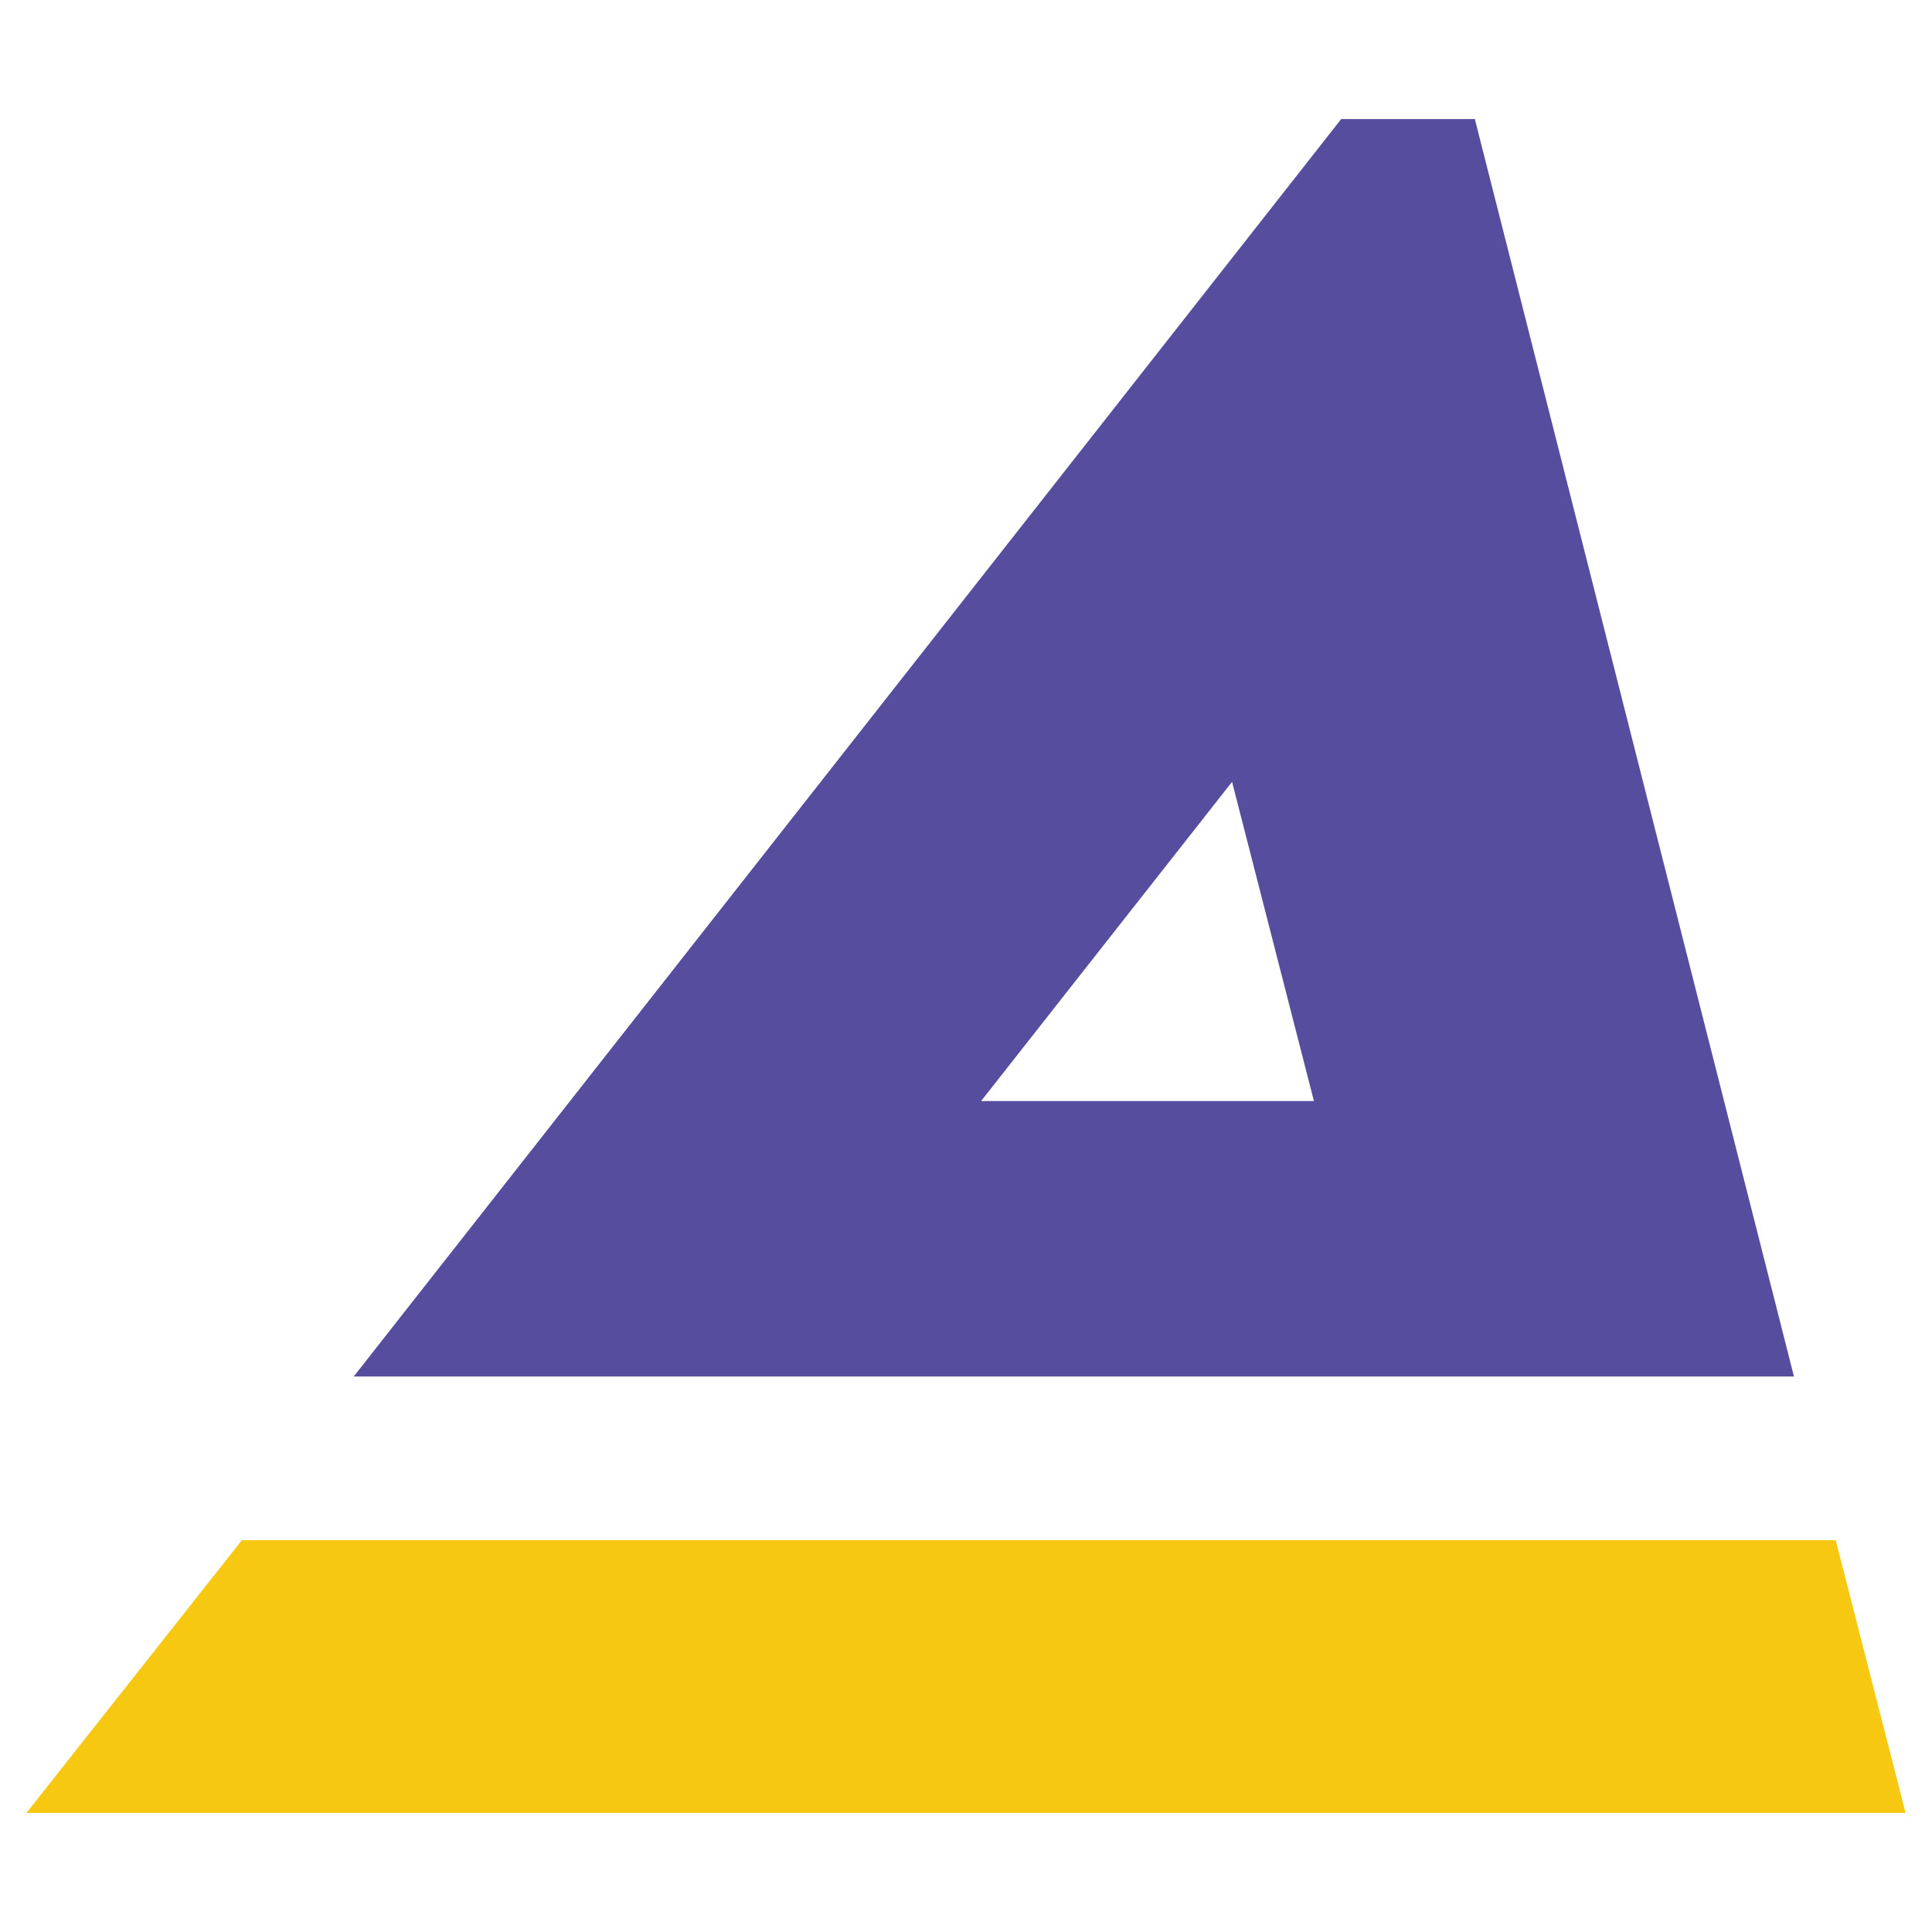
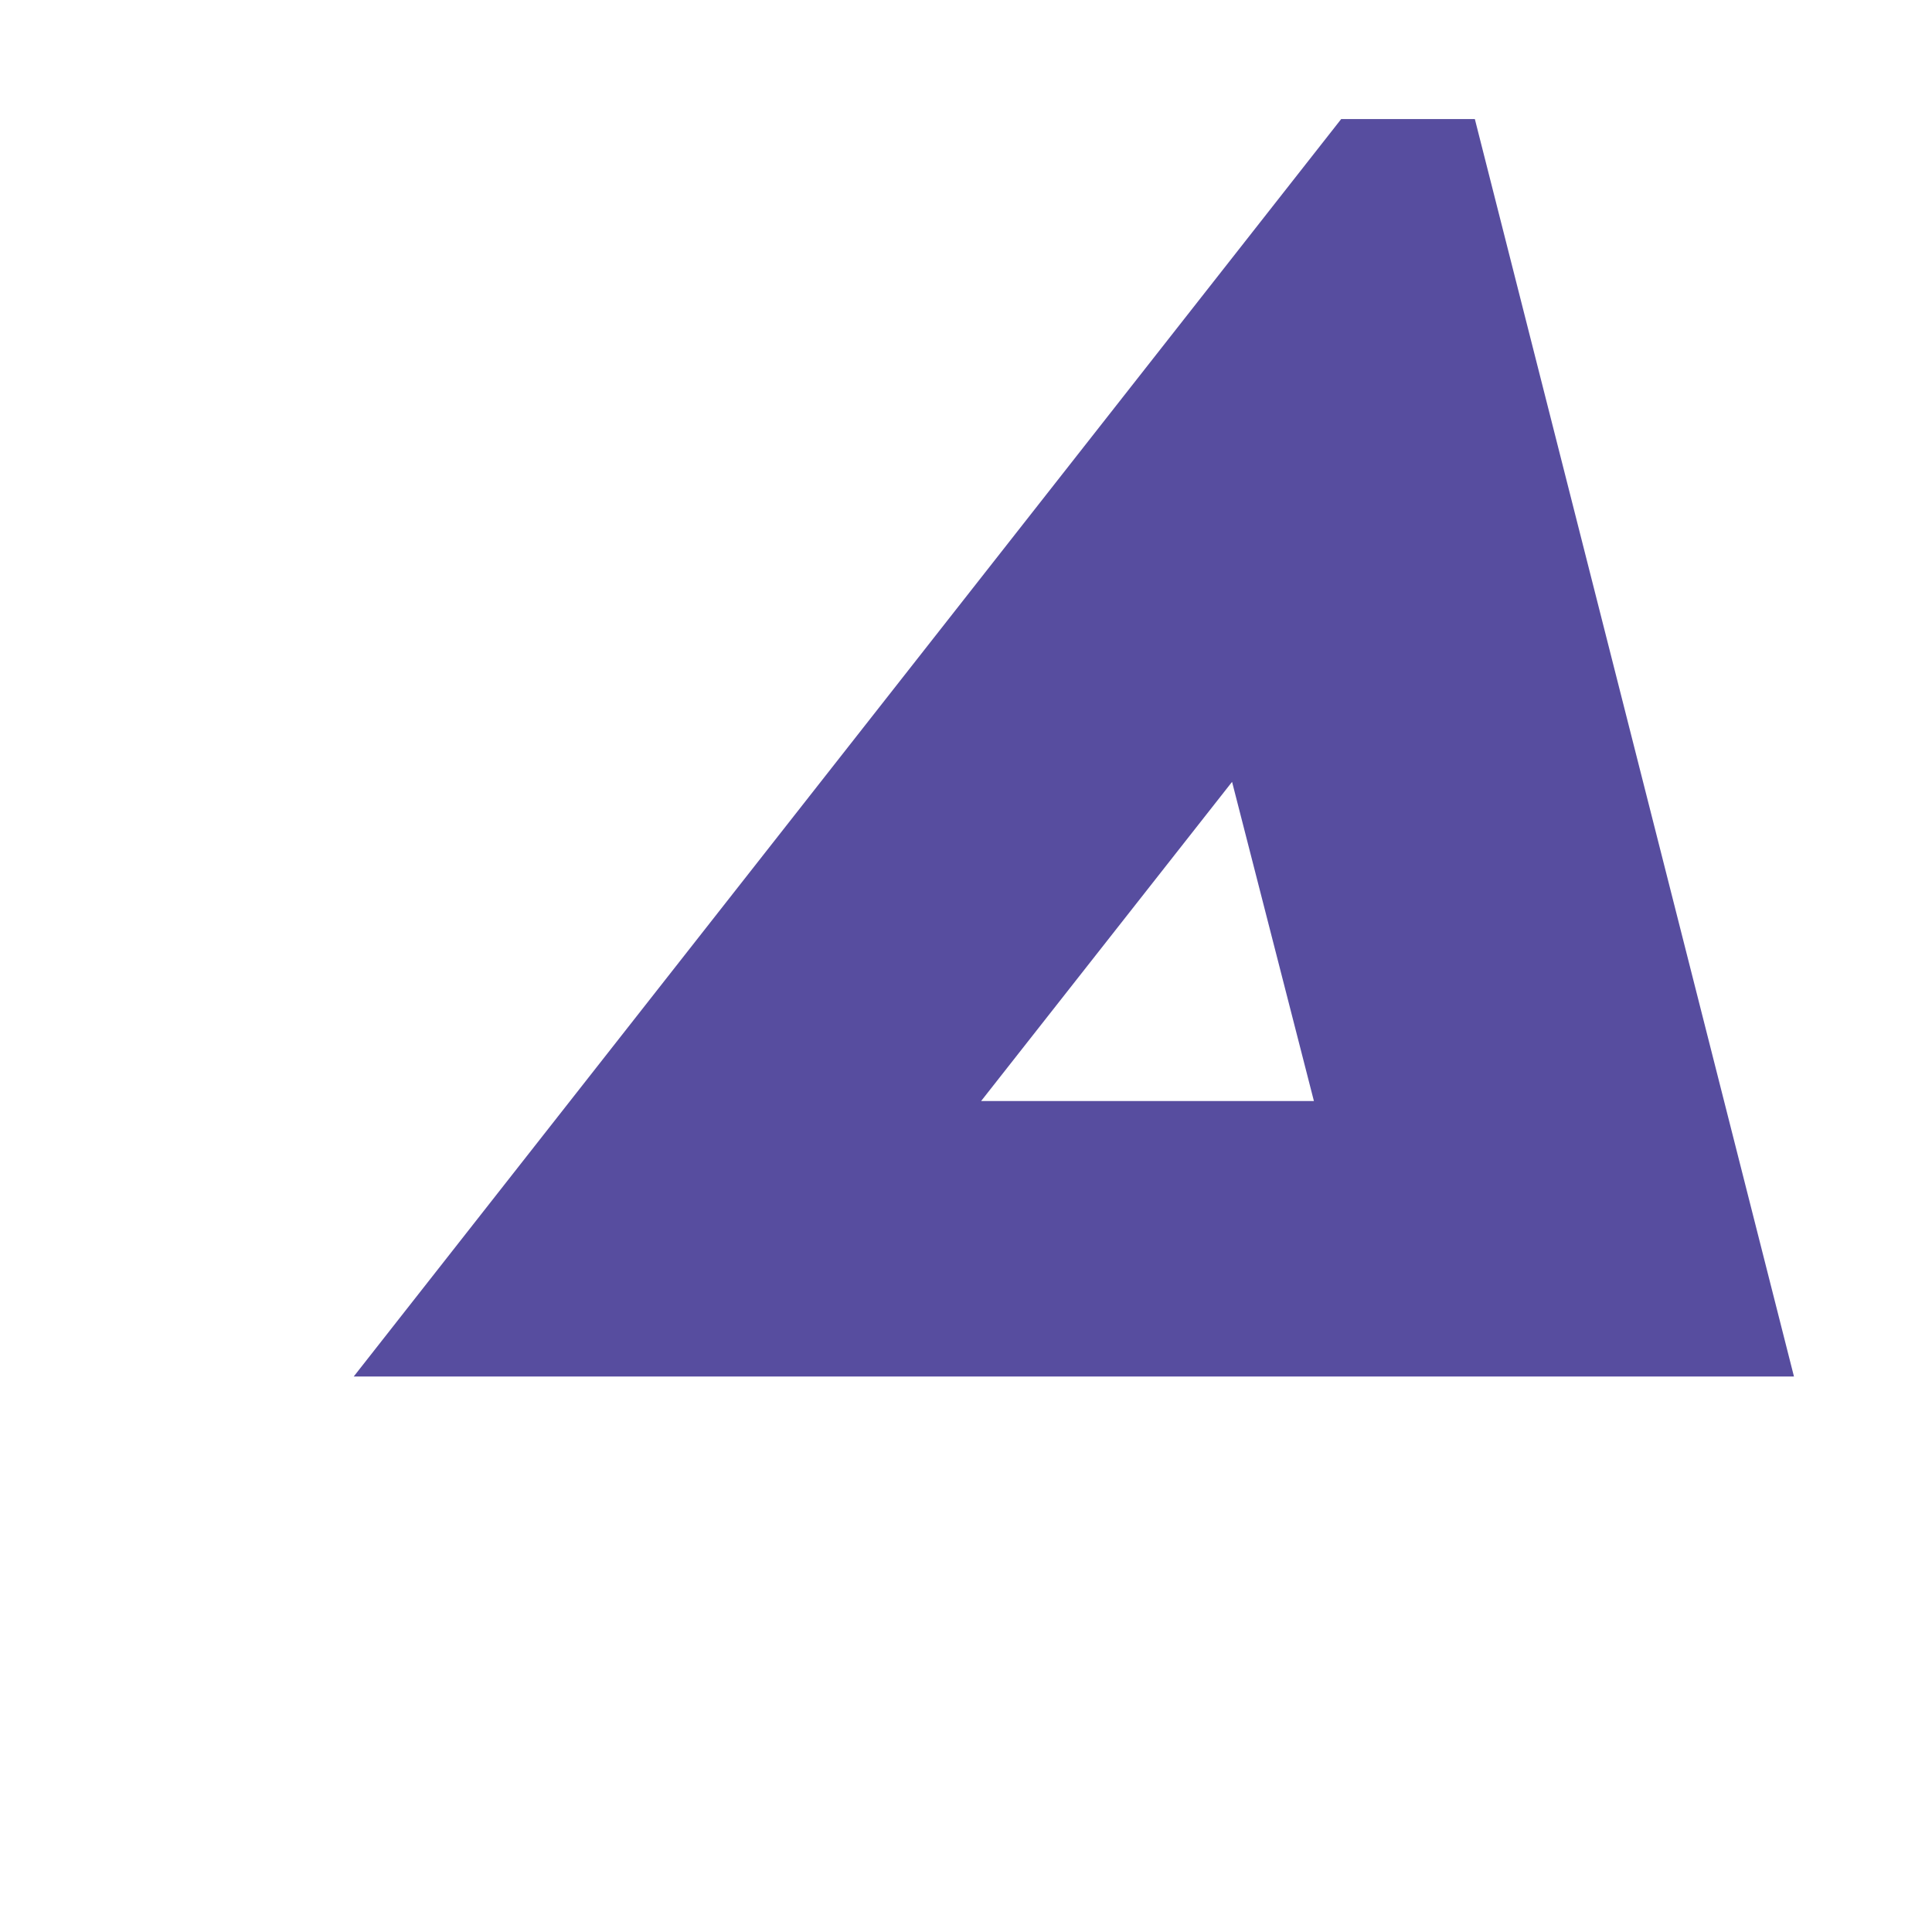
<svg xmlns="http://www.w3.org/2000/svg" id="Capa_1" x="0px" y="0px" viewBox="0 0 512 512" style="enable-background:new 0 0 512 512;" xml:space="preserve">
  <style type="text/css">
	.st0{fill:#574D9F;}
	.st1{fill:#F6C812;}
</style>
  <g>
    <path class="st0" d="M390.85,31.55h-35.42L93.74,364.79h381.68L390.85,31.55z M260.01,291.78l66.5-84.58l21.69,84.58H260.01z" />
-     <polygon class="st1" points="64.11,408.16 7,480.45 505,480.45 486.48,408.16  " />
  </g>
</svg>